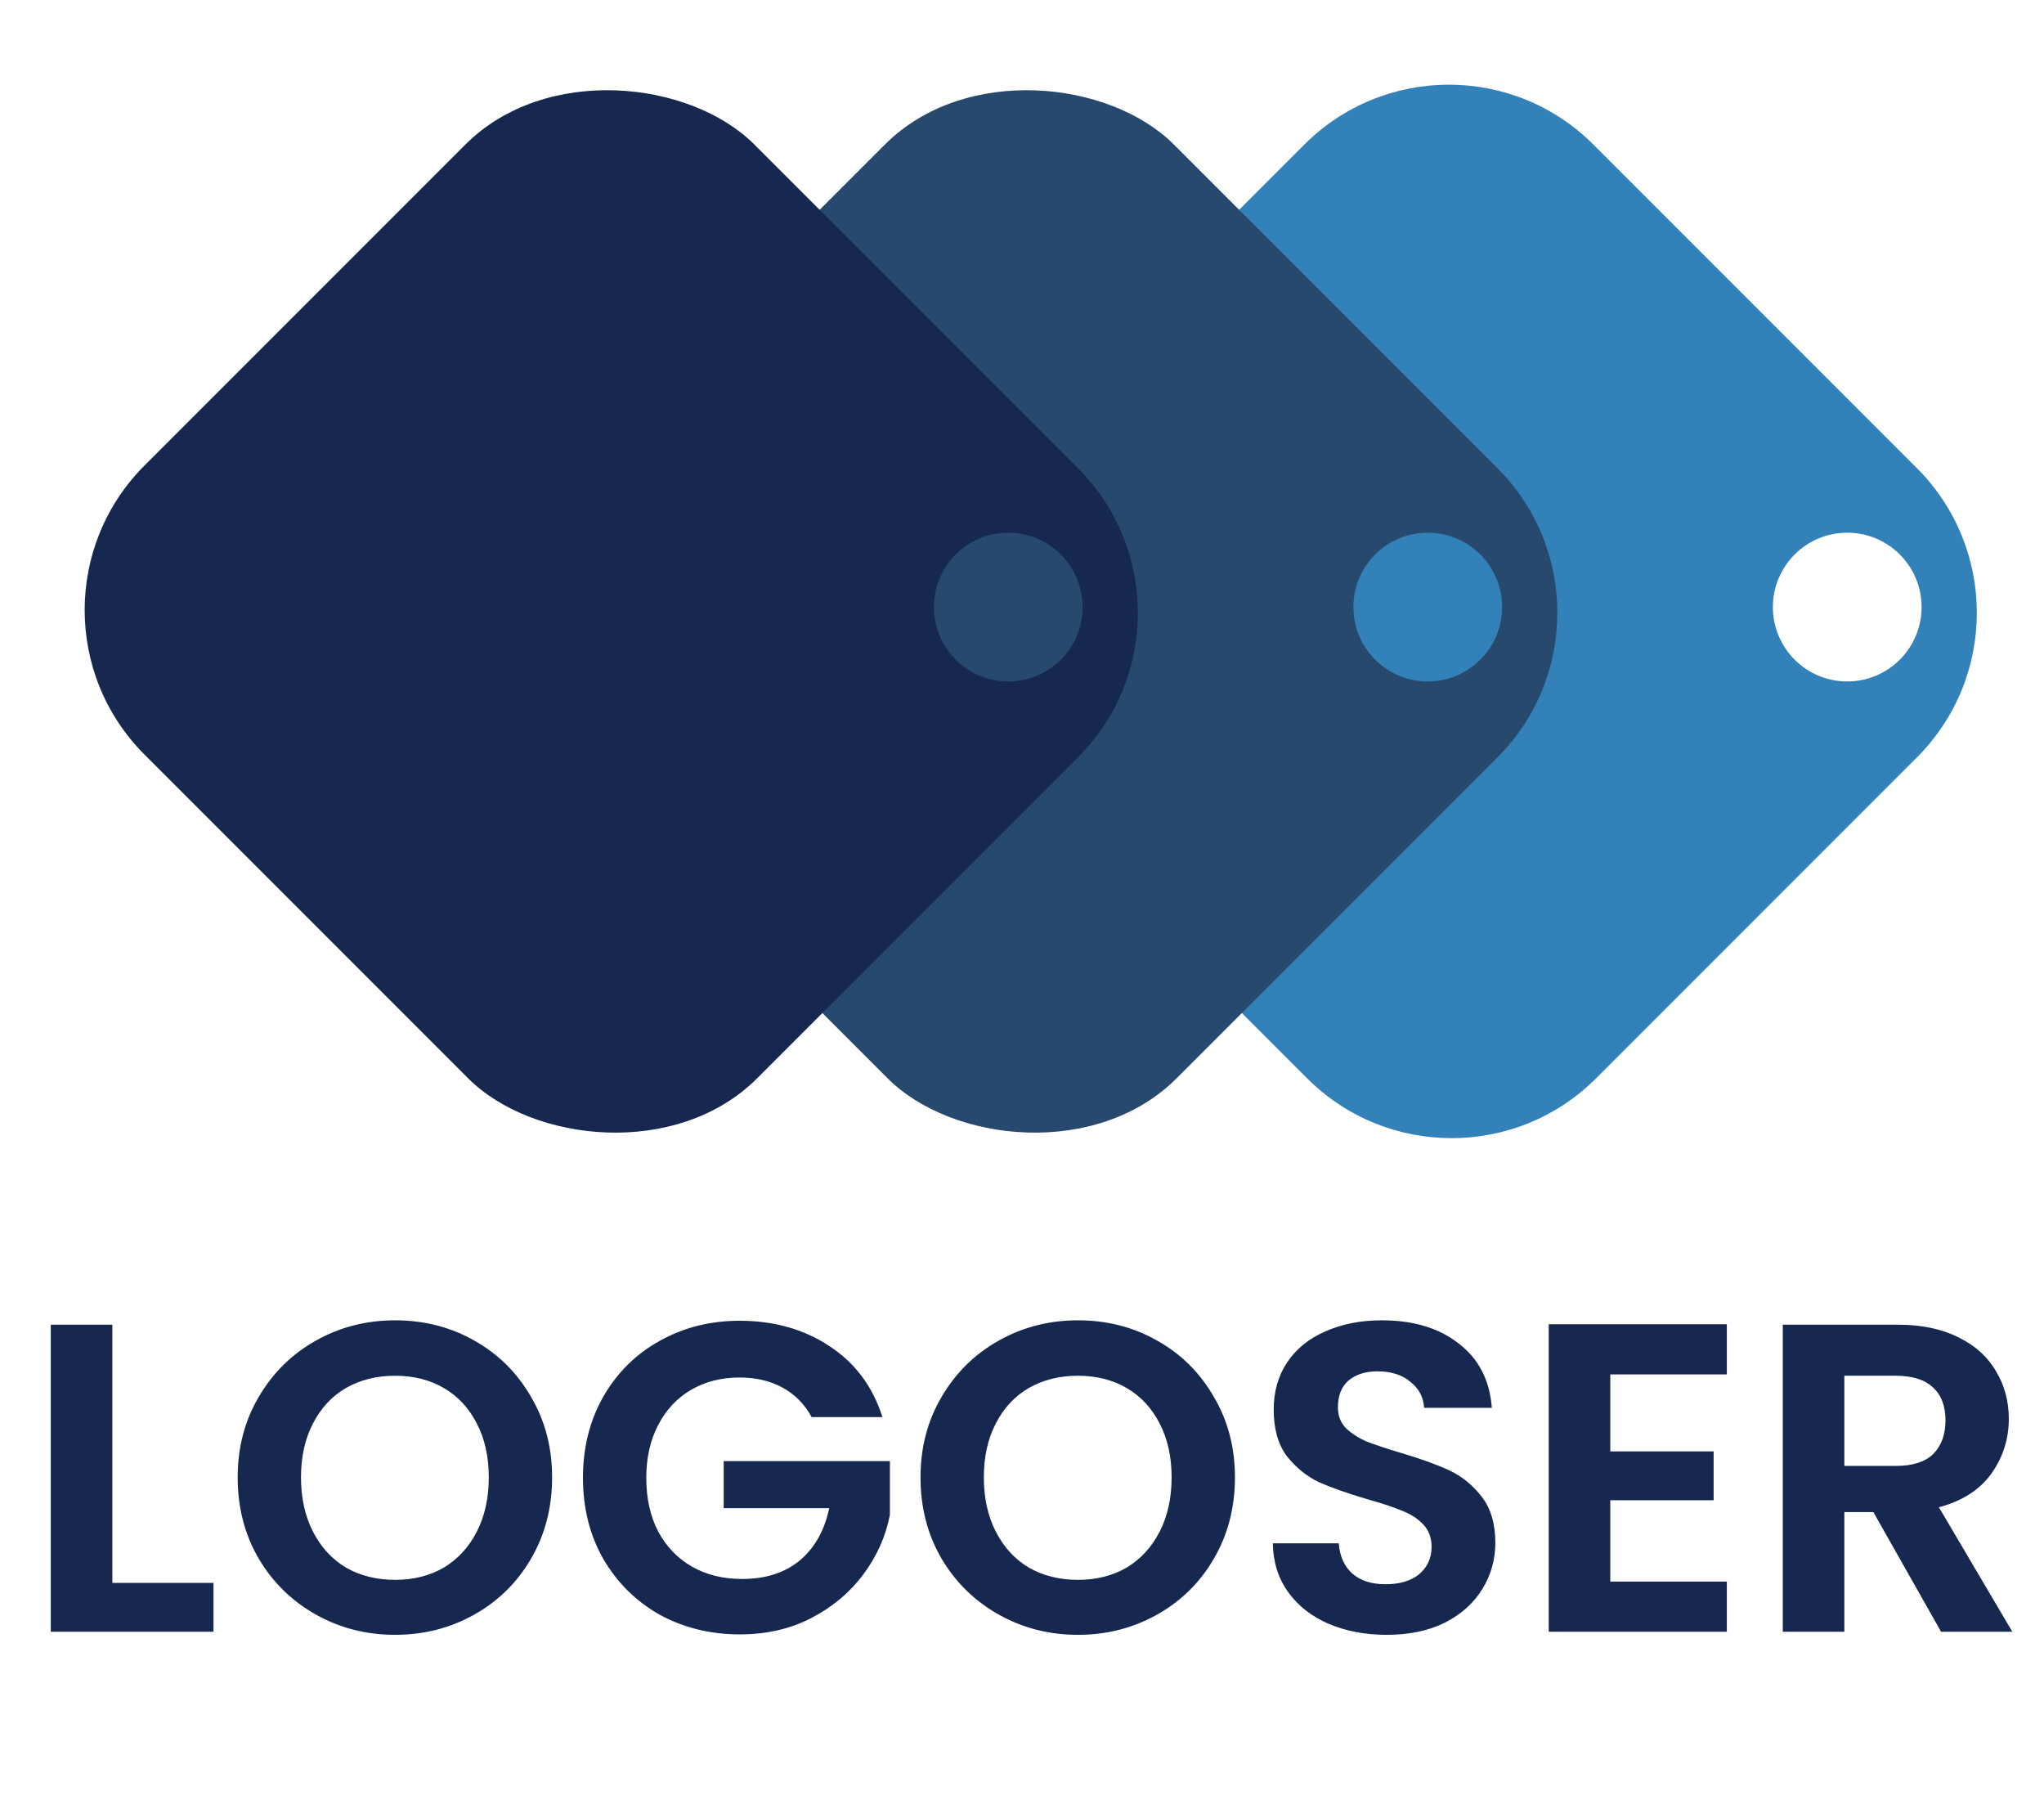
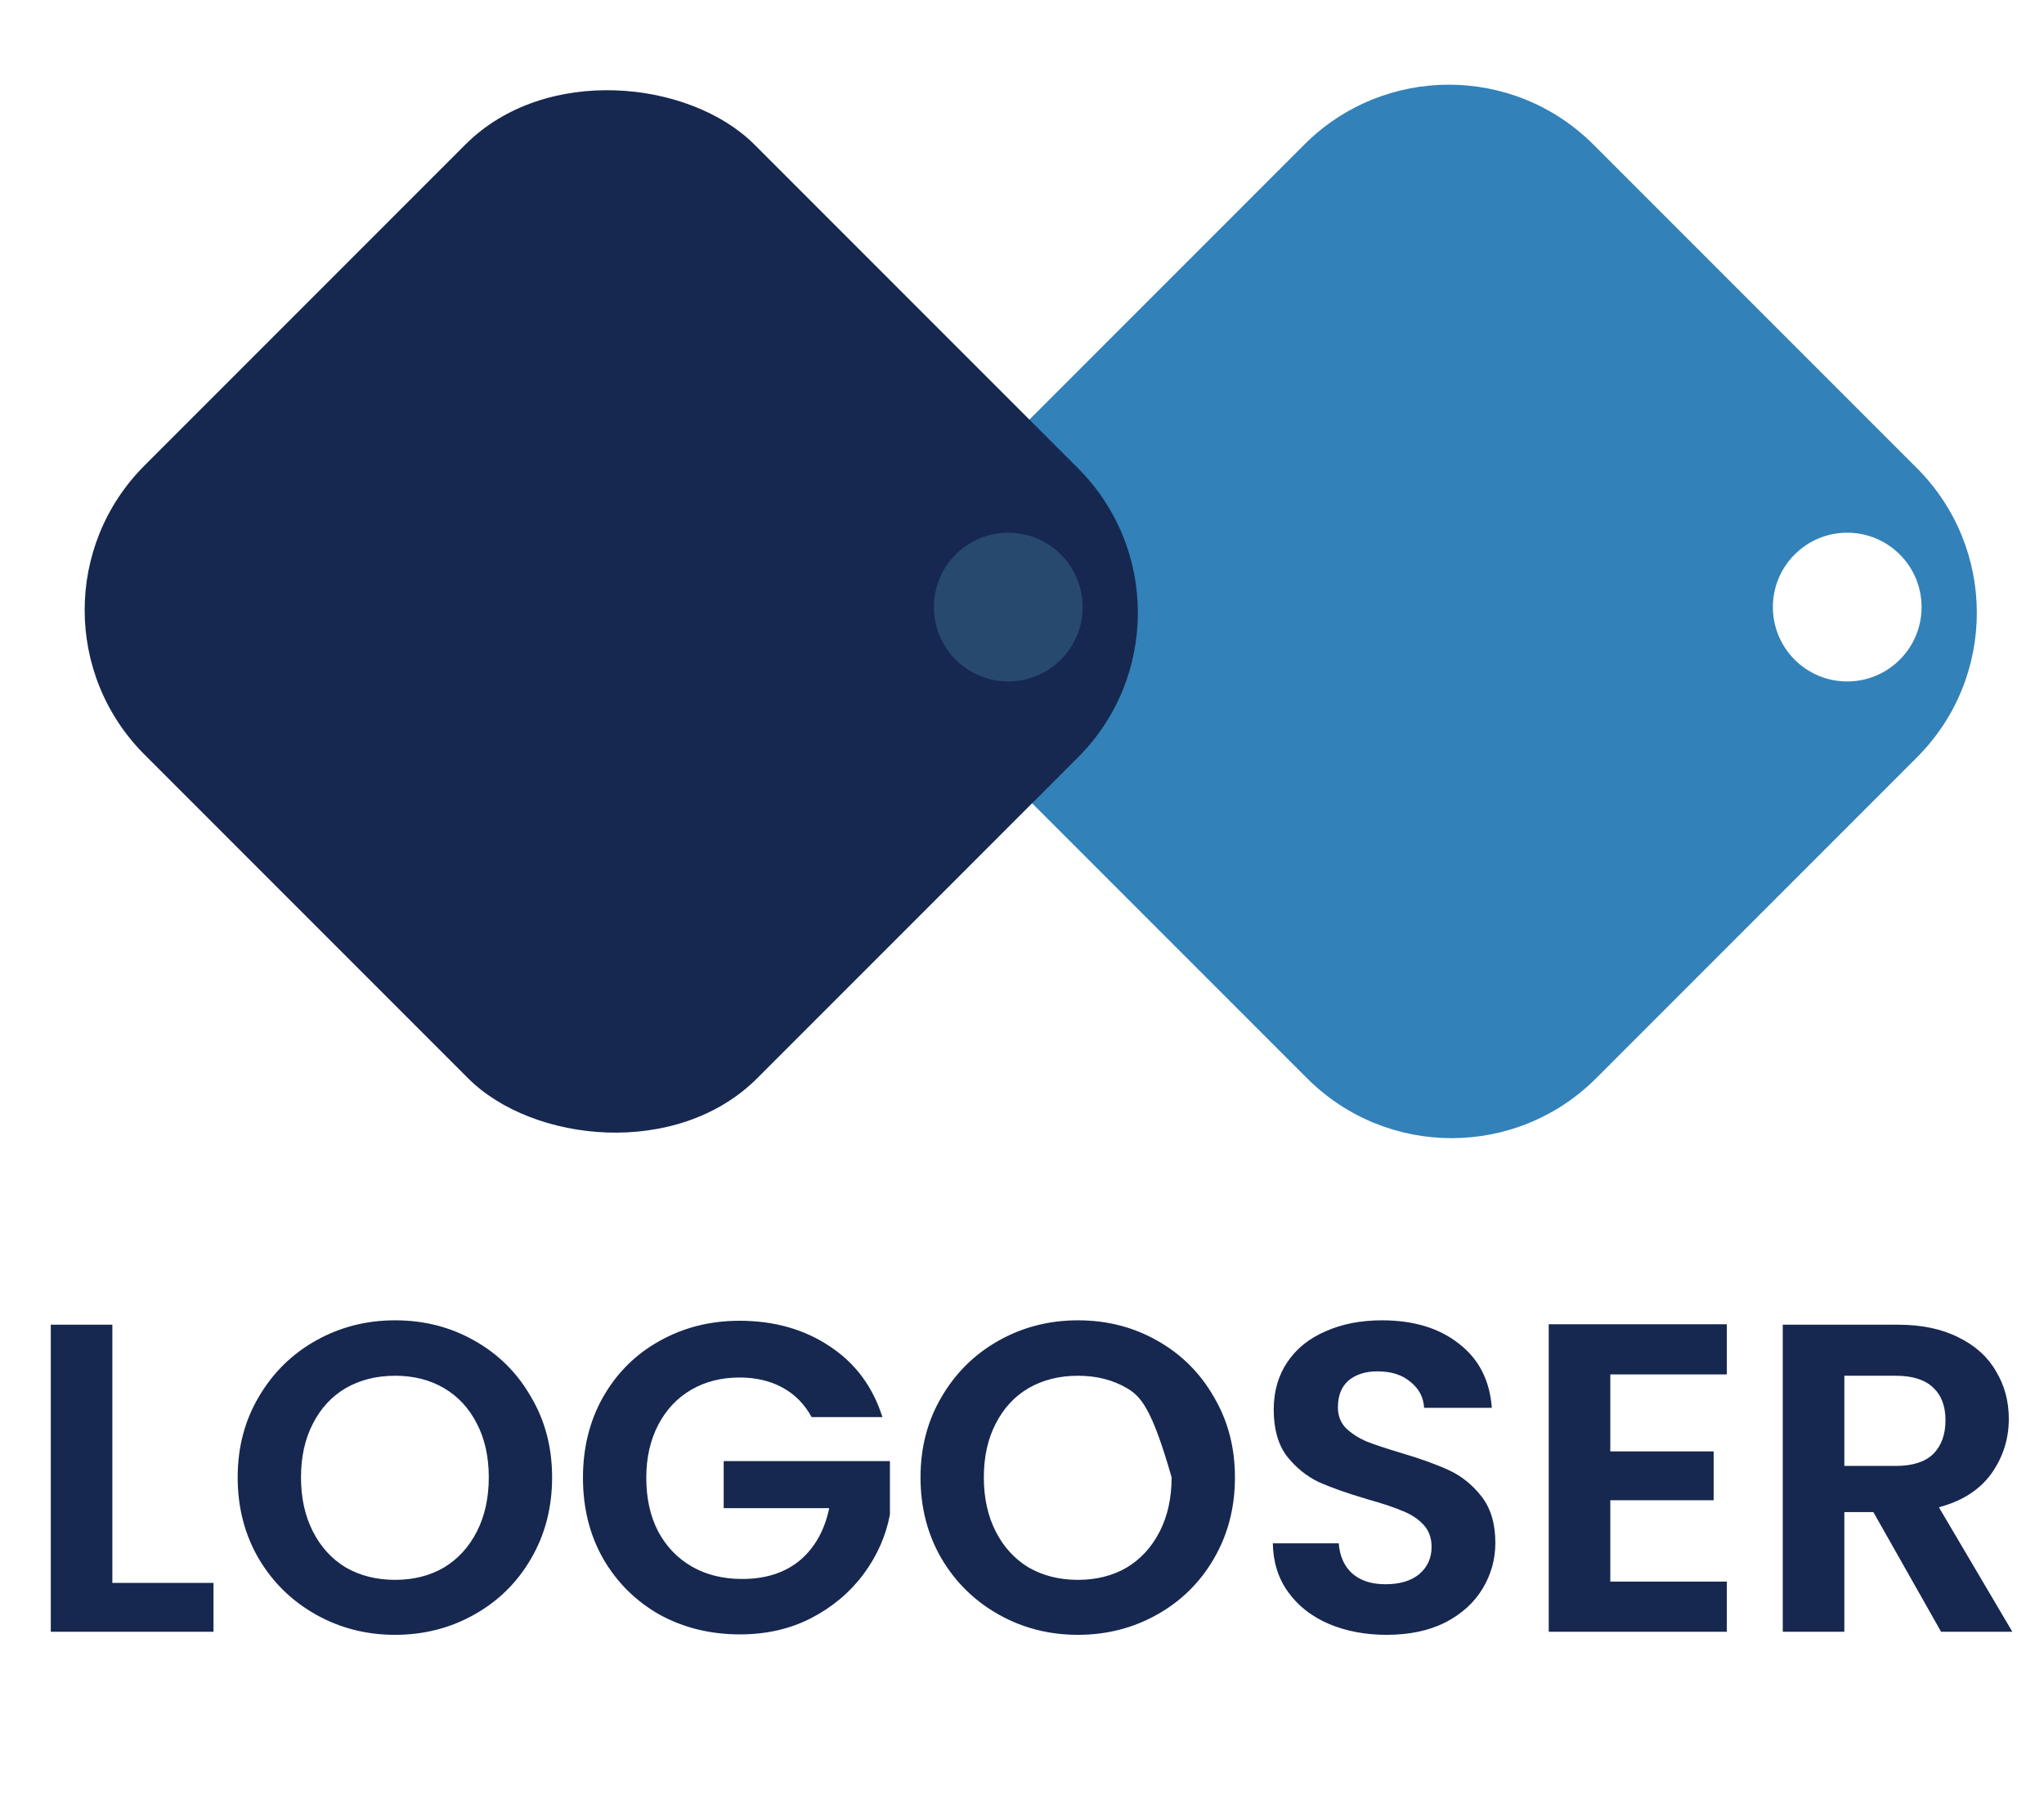
<svg xmlns="http://www.w3.org/2000/svg" width="200" height="177" viewBox="0 0 200 177" fill="none">
  <path fill-rule="evenodd" clip-rule="evenodd" d="M96.233 45.535C88.422 53.345 88.422 66.008 96.233 73.819L127.893 105.479C135.703 113.289 148.366 113.289 156.177 105.479L187.569 74.086C195.38 66.275 195.38 53.612 187.569 45.802L155.91 14.142C148.099 6.332 135.436 6.332 127.626 14.142L96.233 45.535ZM180.747 66.662C184.765 66.662 188.022 63.404 188.022 59.386C188.022 55.368 184.765 52.11 180.747 52.11C176.728 52.11 173.471 55.368 173.471 59.386C173.471 63.404 176.728 66.662 180.747 66.662Z" fill="#3281B9" />
-   <rect x="41.045" y="59.677" width="84.396" height="84.774" rx="20" transform="rotate(-45 41.045 59.677)" fill="#27496E" />
  <circle cx="139.702" cy="59.386" r="7.276" fill="#3281B9" />
  <rect y="59.677" width="84.396" height="84.774" rx="20" transform="rotate(-45 0 59.677)" fill="#162850" />
  <circle cx="98.656" cy="59.386" r="7.276" fill="#27496E" />
-   <path d="M10.993 154.845H20.89V159.621H4.969V129.586H10.993V154.845ZM38.66 159.922C35.849 159.922 33.267 159.263 30.915 157.943C28.563 156.623 26.698 154.802 25.321 152.478C23.944 150.126 23.256 147.472 23.256 144.518C23.256 141.592 23.944 138.967 25.321 136.643C26.698 134.291 28.563 132.455 30.915 131.136C33.267 129.816 35.849 129.156 38.66 129.156C41.501 129.156 44.082 129.816 46.406 131.136C48.758 132.455 50.608 134.291 51.957 136.643C53.334 138.967 54.022 141.592 54.022 144.518C54.022 147.472 53.334 150.126 51.957 152.478C50.608 154.802 48.758 156.623 46.406 157.943C44.054 159.263 41.472 159.922 38.66 159.922ZM38.66 154.544C40.468 154.544 42.06 154.142 43.437 153.339C44.814 152.507 45.889 151.331 46.664 149.81C47.439 148.29 47.826 146.526 47.826 144.518C47.826 142.51 47.439 140.76 46.664 139.268C45.889 137.748 44.814 136.586 43.437 135.783C42.06 134.979 40.468 134.578 38.66 134.578C36.853 134.578 35.247 134.979 33.841 135.783C32.464 136.586 31.389 137.748 30.614 139.268C29.84 140.76 29.452 142.51 29.452 144.518C29.452 146.526 29.84 148.29 30.614 149.81C31.389 151.331 32.464 152.507 33.841 153.339C35.247 154.142 36.853 154.544 38.66 154.544ZM79.416 138.623C78.728 137.36 77.781 136.399 76.576 135.74C75.371 135.08 73.966 134.75 72.359 134.75C70.581 134.75 69.003 135.152 67.626 135.955C66.249 136.758 65.174 137.905 64.399 139.397C63.624 140.889 63.237 142.61 63.237 144.561C63.237 146.569 63.624 148.319 64.399 149.81C65.202 151.302 66.307 152.449 67.712 153.253C69.118 154.056 70.753 154.458 72.618 154.458C74.912 154.458 76.791 153.855 78.254 152.65C79.718 151.417 80.678 149.71 81.138 147.53H70.81V142.926H87.076V148.175C86.674 150.269 85.813 152.206 84.494 153.984C83.174 155.763 81.467 157.197 79.373 158.287C77.308 159.349 74.984 159.879 72.403 159.879C69.505 159.879 66.88 159.234 64.528 157.943C62.204 156.623 60.368 154.802 59.02 152.478C57.701 150.155 57.041 147.515 57.041 144.561C57.041 141.606 57.701 138.967 59.02 136.643C60.368 134.291 62.204 132.469 64.528 131.179C66.88 129.859 69.491 129.199 72.359 129.199C75.744 129.199 78.685 130.031 81.18 131.695C83.676 133.33 85.397 135.639 86.344 138.623H79.416ZM105.474 159.922C102.663 159.922 100.081 159.263 97.729 157.943C95.376 156.623 93.512 154.802 92.135 152.478C90.758 150.126 90.07 147.472 90.07 144.518C90.07 141.592 90.758 138.967 92.135 136.643C93.512 134.291 95.376 132.455 97.729 131.136C100.081 129.816 102.663 129.156 105.474 129.156C108.314 129.156 110.896 129.816 113.219 131.136C115.572 132.455 117.422 134.291 118.77 136.643C120.147 138.967 120.836 141.592 120.836 144.518C120.836 147.472 120.147 150.126 118.77 152.478C117.422 154.802 115.572 156.623 113.219 157.943C110.867 159.263 108.285 159.922 105.474 159.922ZM105.474 154.544C107.281 154.544 108.873 154.142 110.25 153.339C111.627 152.507 112.703 151.331 113.478 149.81C114.252 148.29 114.639 146.526 114.639 144.518C114.639 142.51 114.252 140.76 113.478 139.268C112.703 137.748 111.627 136.586 110.25 135.783C108.873 134.979 107.281 134.578 105.474 134.578C103.667 134.578 102.06 134.979 100.655 135.783C99.278 136.586 98.202 137.748 97.427 139.268C96.653 140.76 96.266 142.51 96.266 144.518C96.266 146.526 96.653 148.29 97.427 149.81C98.202 151.331 99.278 152.507 100.655 153.339C102.06 154.142 103.667 154.544 105.474 154.544ZM135.688 159.922C133.593 159.922 131.7 159.564 130.008 158.847C128.344 158.129 127.024 157.097 126.049 155.748C125.074 154.4 124.572 152.808 124.543 150.972H130.997C131.083 152.206 131.514 153.181 132.288 153.898C133.091 154.615 134.182 154.974 135.558 154.974C136.964 154.974 138.069 154.644 138.872 153.984C139.675 153.296 140.077 152.406 140.077 151.316C140.077 150.427 139.804 149.696 139.259 149.122C138.714 148.548 138.025 148.104 137.194 147.788C136.39 147.444 135.272 147.071 133.837 146.669C131.887 146.095 130.295 145.536 129.061 144.991C127.856 144.417 126.809 143.571 125.92 142.452C125.059 141.305 124.629 139.784 124.629 137.891C124.629 136.113 125.074 134.564 125.963 133.244C126.852 131.924 128.1 130.92 129.706 130.232C131.313 129.515 133.149 129.156 135.214 129.156C138.312 129.156 140.822 129.916 142.744 131.437C144.695 132.928 145.771 135.023 145.972 137.719H139.345C139.288 136.686 138.843 135.84 138.011 135.18C137.208 134.492 136.132 134.148 134.784 134.148C133.608 134.148 132.661 134.449 131.944 135.051C131.255 135.654 130.911 136.529 130.911 137.676C130.911 138.479 131.169 139.153 131.686 139.698C132.231 140.215 132.891 140.645 133.665 140.989C134.468 141.305 135.587 141.678 137.021 142.108C138.972 142.682 140.564 143.256 141.798 143.829C143.031 144.403 144.093 145.264 144.982 146.411C145.871 147.558 146.316 149.065 146.316 150.929C146.316 152.536 145.9 154.027 145.068 155.404C144.236 156.781 143.017 157.886 141.41 158.717C139.804 159.521 137.896 159.922 135.688 159.922ZM157.563 134.449V141.979H167.675V146.755H157.563V154.716H168.966V159.621H151.539V129.543H168.966V134.449H157.563ZM189.931 159.621L183.304 147.917H180.464V159.621H174.44V129.586H185.714C188.037 129.586 190.017 130.002 191.652 130.834C193.287 131.638 194.506 132.742 195.309 134.148C196.141 135.525 196.557 137.074 196.557 138.795C196.557 140.774 195.984 142.567 194.836 144.173C193.689 145.751 191.982 146.841 189.716 147.444L196.902 159.621H189.931ZM180.464 143.399H185.499C187.134 143.399 188.353 143.012 189.156 142.237C189.959 141.434 190.361 140.329 190.361 138.924C190.361 137.547 189.959 136.486 189.156 135.74C188.353 134.965 187.134 134.578 185.499 134.578H180.464V143.399Z" fill="#162850" />
+   <path d="M10.993 154.845H20.89V159.621H4.969V129.586H10.993V154.845ZM38.66 159.922C35.849 159.922 33.267 159.263 30.915 157.943C28.563 156.623 26.698 154.802 25.321 152.478C23.944 150.126 23.256 147.472 23.256 144.518C23.256 141.592 23.944 138.967 25.321 136.643C26.698 134.291 28.563 132.455 30.915 131.136C33.267 129.816 35.849 129.156 38.66 129.156C41.501 129.156 44.082 129.816 46.406 131.136C48.758 132.455 50.608 134.291 51.957 136.643C53.334 138.967 54.022 141.592 54.022 144.518C54.022 147.472 53.334 150.126 51.957 152.478C50.608 154.802 48.758 156.623 46.406 157.943C44.054 159.263 41.472 159.922 38.66 159.922ZM38.66 154.544C40.468 154.544 42.06 154.142 43.437 153.339C44.814 152.507 45.889 151.331 46.664 149.81C47.439 148.29 47.826 146.526 47.826 144.518C47.826 142.51 47.439 140.76 46.664 139.268C45.889 137.748 44.814 136.586 43.437 135.783C42.06 134.979 40.468 134.578 38.66 134.578C36.853 134.578 35.247 134.979 33.841 135.783C32.464 136.586 31.389 137.748 30.614 139.268C29.84 140.76 29.452 142.51 29.452 144.518C29.452 146.526 29.84 148.29 30.614 149.81C31.389 151.331 32.464 152.507 33.841 153.339C35.247 154.142 36.853 154.544 38.66 154.544ZM79.416 138.623C78.728 137.36 77.781 136.399 76.576 135.74C75.371 135.08 73.966 134.75 72.359 134.75C70.581 134.75 69.003 135.152 67.626 135.955C66.249 136.758 65.174 137.905 64.399 139.397C63.624 140.889 63.237 142.61 63.237 144.561C63.237 146.569 63.624 148.319 64.399 149.81C65.202 151.302 66.307 152.449 67.712 153.253C69.118 154.056 70.753 154.458 72.618 154.458C74.912 154.458 76.791 153.855 78.254 152.65C79.718 151.417 80.678 149.71 81.138 147.53H70.81V142.926H87.076V148.175C86.674 150.269 85.813 152.206 84.494 153.984C83.174 155.763 81.467 157.197 79.373 158.287C77.308 159.349 74.984 159.879 72.403 159.879C69.505 159.879 66.88 159.234 64.528 157.943C62.204 156.623 60.368 154.802 59.02 152.478C57.701 150.155 57.041 147.515 57.041 144.561C57.041 141.606 57.701 138.967 59.02 136.643C60.368 134.291 62.204 132.469 64.528 131.179C66.88 129.859 69.491 129.199 72.359 129.199C75.744 129.199 78.685 130.031 81.18 131.695C83.676 133.33 85.397 135.639 86.344 138.623H79.416ZM105.474 159.922C102.663 159.922 100.081 159.263 97.729 157.943C95.376 156.623 93.512 154.802 92.135 152.478C90.758 150.126 90.07 147.472 90.07 144.518C90.07 141.592 90.758 138.967 92.135 136.643C93.512 134.291 95.376 132.455 97.729 131.136C100.081 129.816 102.663 129.156 105.474 129.156C108.314 129.156 110.896 129.816 113.219 131.136C115.572 132.455 117.422 134.291 118.77 136.643C120.147 138.967 120.836 141.592 120.836 144.518C120.836 147.472 120.147 150.126 118.77 152.478C117.422 154.802 115.572 156.623 113.219 157.943C110.867 159.263 108.285 159.922 105.474 159.922ZM105.474 154.544C107.281 154.544 108.873 154.142 110.25 153.339C111.627 152.507 112.703 151.331 113.478 149.81C114.252 148.29 114.639 146.526 114.639 144.518C112.703 137.748 111.627 136.586 110.25 135.783C108.873 134.979 107.281 134.578 105.474 134.578C103.667 134.578 102.06 134.979 100.655 135.783C99.278 136.586 98.202 137.748 97.427 139.268C96.653 140.76 96.266 142.51 96.266 144.518C96.266 146.526 96.653 148.29 97.427 149.81C98.202 151.331 99.278 152.507 100.655 153.339C102.06 154.142 103.667 154.544 105.474 154.544ZM135.688 159.922C133.593 159.922 131.7 159.564 130.008 158.847C128.344 158.129 127.024 157.097 126.049 155.748C125.074 154.4 124.572 152.808 124.543 150.972H130.997C131.083 152.206 131.514 153.181 132.288 153.898C133.091 154.615 134.182 154.974 135.558 154.974C136.964 154.974 138.069 154.644 138.872 153.984C139.675 153.296 140.077 152.406 140.077 151.316C140.077 150.427 139.804 149.696 139.259 149.122C138.714 148.548 138.025 148.104 137.194 147.788C136.39 147.444 135.272 147.071 133.837 146.669C131.887 146.095 130.295 145.536 129.061 144.991C127.856 144.417 126.809 143.571 125.92 142.452C125.059 141.305 124.629 139.784 124.629 137.891C124.629 136.113 125.074 134.564 125.963 133.244C126.852 131.924 128.1 130.92 129.706 130.232C131.313 129.515 133.149 129.156 135.214 129.156C138.312 129.156 140.822 129.916 142.744 131.437C144.695 132.928 145.771 135.023 145.972 137.719H139.345C139.288 136.686 138.843 135.84 138.011 135.18C137.208 134.492 136.132 134.148 134.784 134.148C133.608 134.148 132.661 134.449 131.944 135.051C131.255 135.654 130.911 136.529 130.911 137.676C130.911 138.479 131.169 139.153 131.686 139.698C132.231 140.215 132.891 140.645 133.665 140.989C134.468 141.305 135.587 141.678 137.021 142.108C138.972 142.682 140.564 143.256 141.798 143.829C143.031 144.403 144.093 145.264 144.982 146.411C145.871 147.558 146.316 149.065 146.316 150.929C146.316 152.536 145.9 154.027 145.068 155.404C144.236 156.781 143.017 157.886 141.41 158.717C139.804 159.521 137.896 159.922 135.688 159.922ZM157.563 134.449V141.979H167.675V146.755H157.563V154.716H168.966V159.621H151.539V129.543H168.966V134.449H157.563ZM189.931 159.621L183.304 147.917H180.464V159.621H174.44V129.586H185.714C188.037 129.586 190.017 130.002 191.652 130.834C193.287 131.638 194.506 132.742 195.309 134.148C196.141 135.525 196.557 137.074 196.557 138.795C196.557 140.774 195.984 142.567 194.836 144.173C193.689 145.751 191.982 146.841 189.716 147.444L196.902 159.621H189.931ZM180.464 143.399H185.499C187.134 143.399 188.353 143.012 189.156 142.237C189.959 141.434 190.361 140.329 190.361 138.924C190.361 137.547 189.959 136.486 189.156 135.74C188.353 134.965 187.134 134.578 185.499 134.578H180.464V143.399Z" fill="#162850" />
</svg>